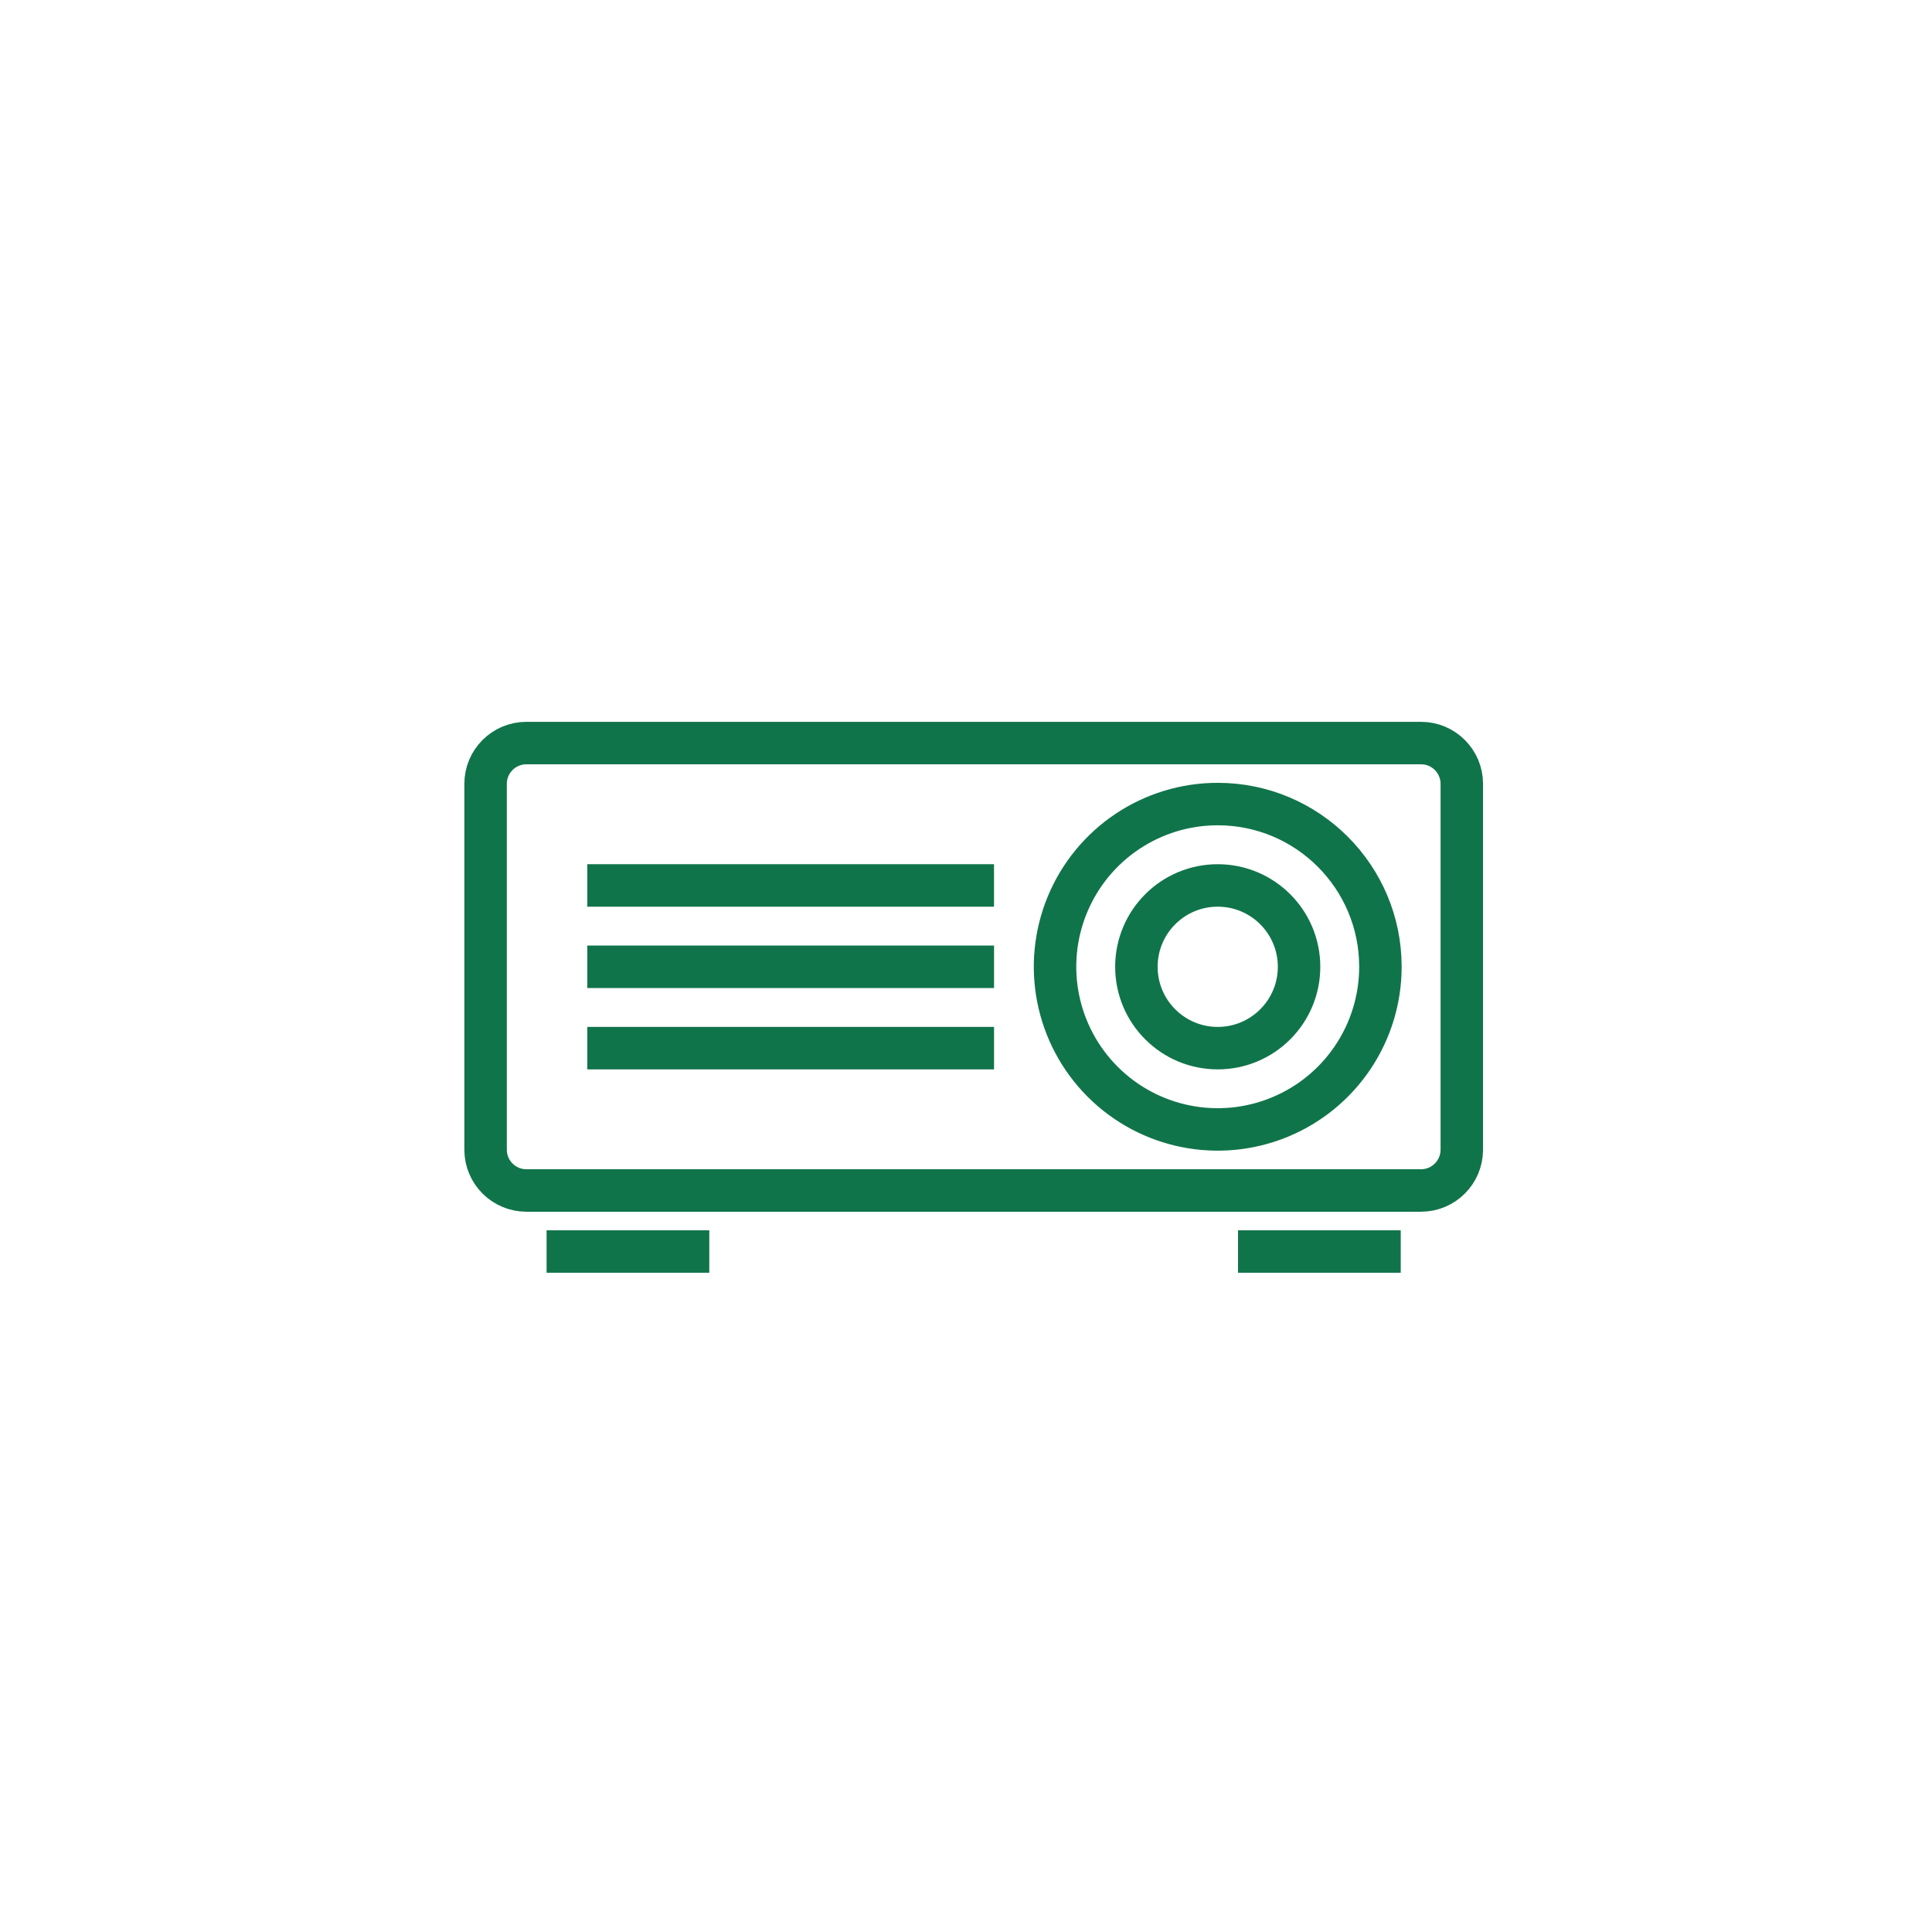
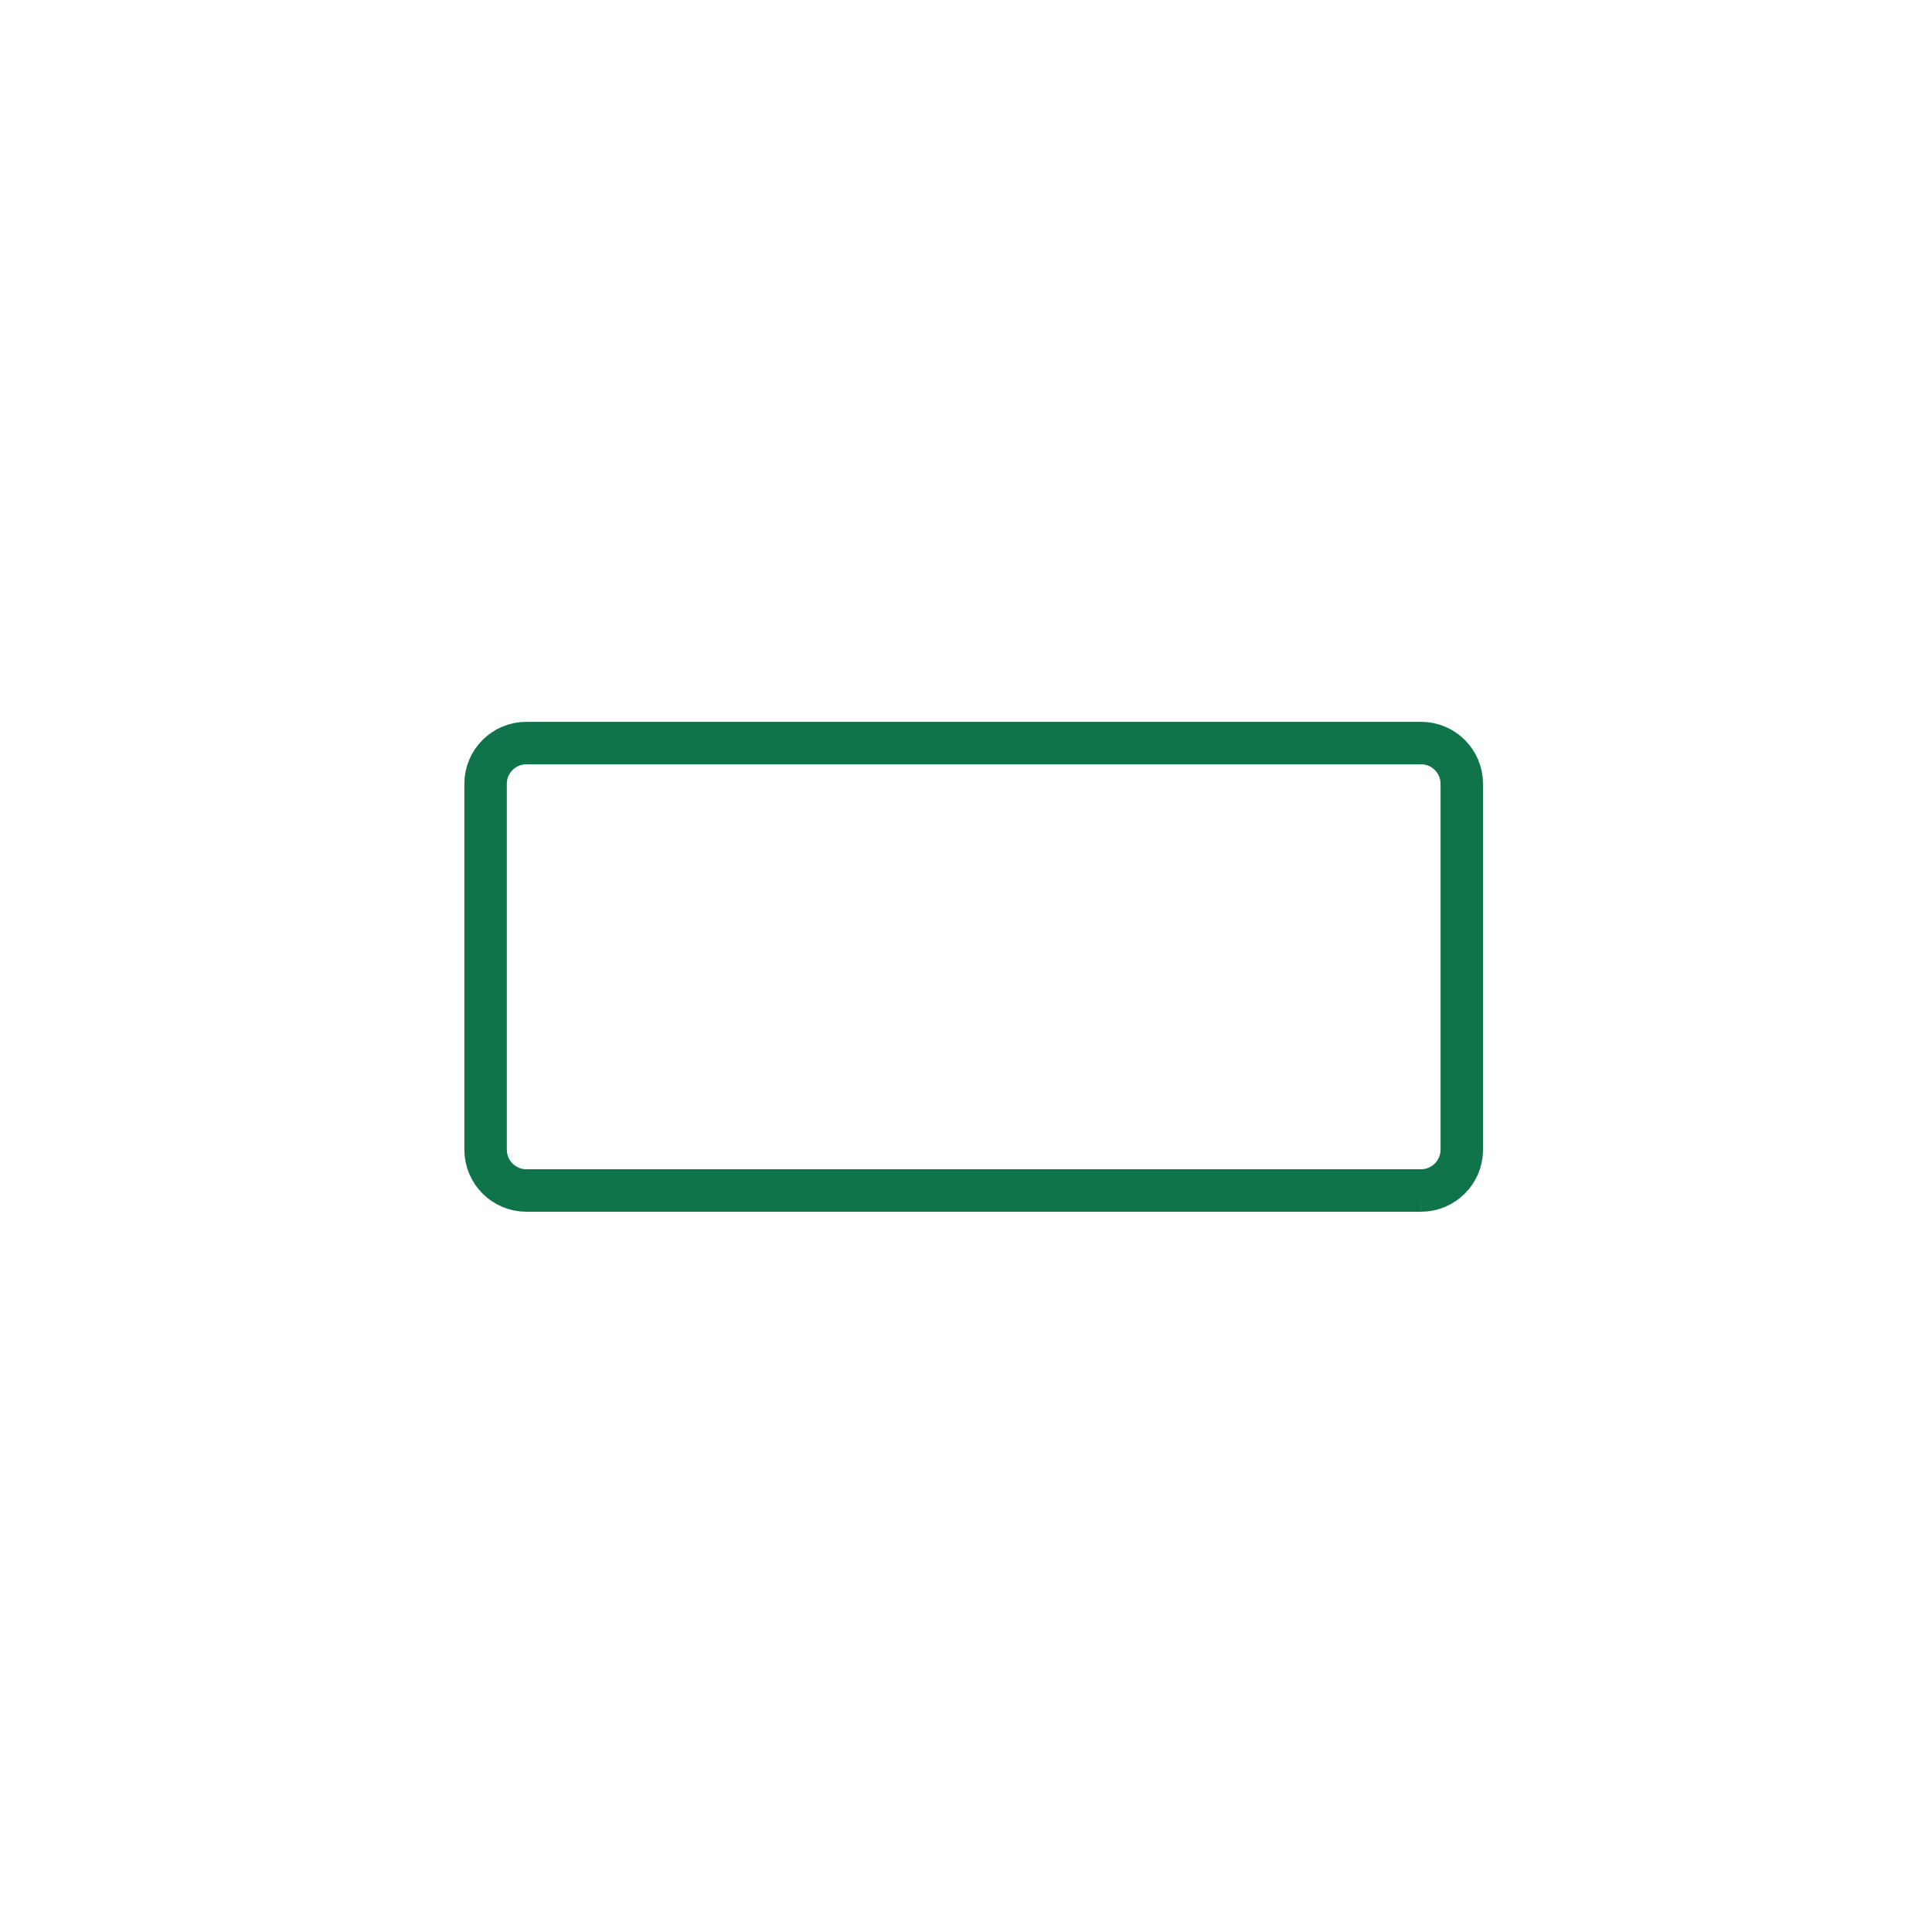
<svg xmlns="http://www.w3.org/2000/svg" width="56px" height="56px" viewBox="0 0 56 56" version="1.1">
  <g id="UI-Kit" stroke="none" stroke-width="1" fill="none" fill-rule="evenodd">
    <g id="Icons" transform="translate(-240, -1195)">
      <g id="Projector" transform="translate(240, 1195)">
        <g id="Rectangle_848" opacity="0">
-           <rect id="Rectangle" fill="#FFFFFF" fill-rule="nonzero" x="0" y="0" width="56" height="56" />
          <rect id="Rectangle" stroke="#10744A" stroke-width="1.231" x="0.616" y="0.616" width="54.769" height="54.769" />
        </g>
        <g id="icons8-video-projector" transform="translate(14.075, 21.538)" stroke="#10744A" stroke-linejoin="round" stroke-width="1.231">
-           <path d="M27.117,12.969 L1.18,12.969 C0.529,12.967 0.002,12.441 0,11.79 L0,1.18 C0.001,0.529 0.529,0.001 1.18,0 L27.117,0 C27.767,0.001 28.295,0.529 28.296,1.18 L28.296,11.79 C28.294,12.441 27.767,12.967 27.117,12.969 L27.117,12.969 Z" id="Path_4334" />
-           <path d="M21.221,1.768 C19.314,1.768 17.595,2.917 16.865,4.679 C16.135,6.441 16.538,8.469 17.887,9.818 C19.236,11.167 21.264,11.57 23.026,10.84 C24.788,10.11 25.937,8.391 25.937,6.484 C25.937,3.879 23.826,1.768 21.221,1.768 Z" id="Path_4335" />
-           <path d="M21.221,4.127 C19.919,4.127 18.864,5.183 18.864,6.485 C18.864,7.787 19.919,8.843 21.221,8.843 C22.524,8.843 23.579,7.787 23.579,6.485 C23.579,5.183 22.524,4.127 21.221,4.127 L21.221,4.127 Z M14.737,4.127 L2.948,4.127 M14.738,6.485 L2.948,6.485 M14.738,8.843 L2.948,8.843 M1.768,14.738 L6.484,14.738 M21.81,14.738 L26.526,14.738" id="Path_4336" />
+           <path d="M27.117,12.969 L1.18,12.969 C0.529,12.967 0.002,12.441 0,11.79 L0,1.18 C0.001,0.529 0.529,0.001 1.18,0 L27.117,0 C27.767,0.001 28.295,0.529 28.296,1.18 L28.296,11.79 C28.294,12.441 27.767,12.967 27.117,12.969 L27.117,12.969 " id="Path_4334" />
        </g>
      </g>
    </g>
  </g>
</svg>